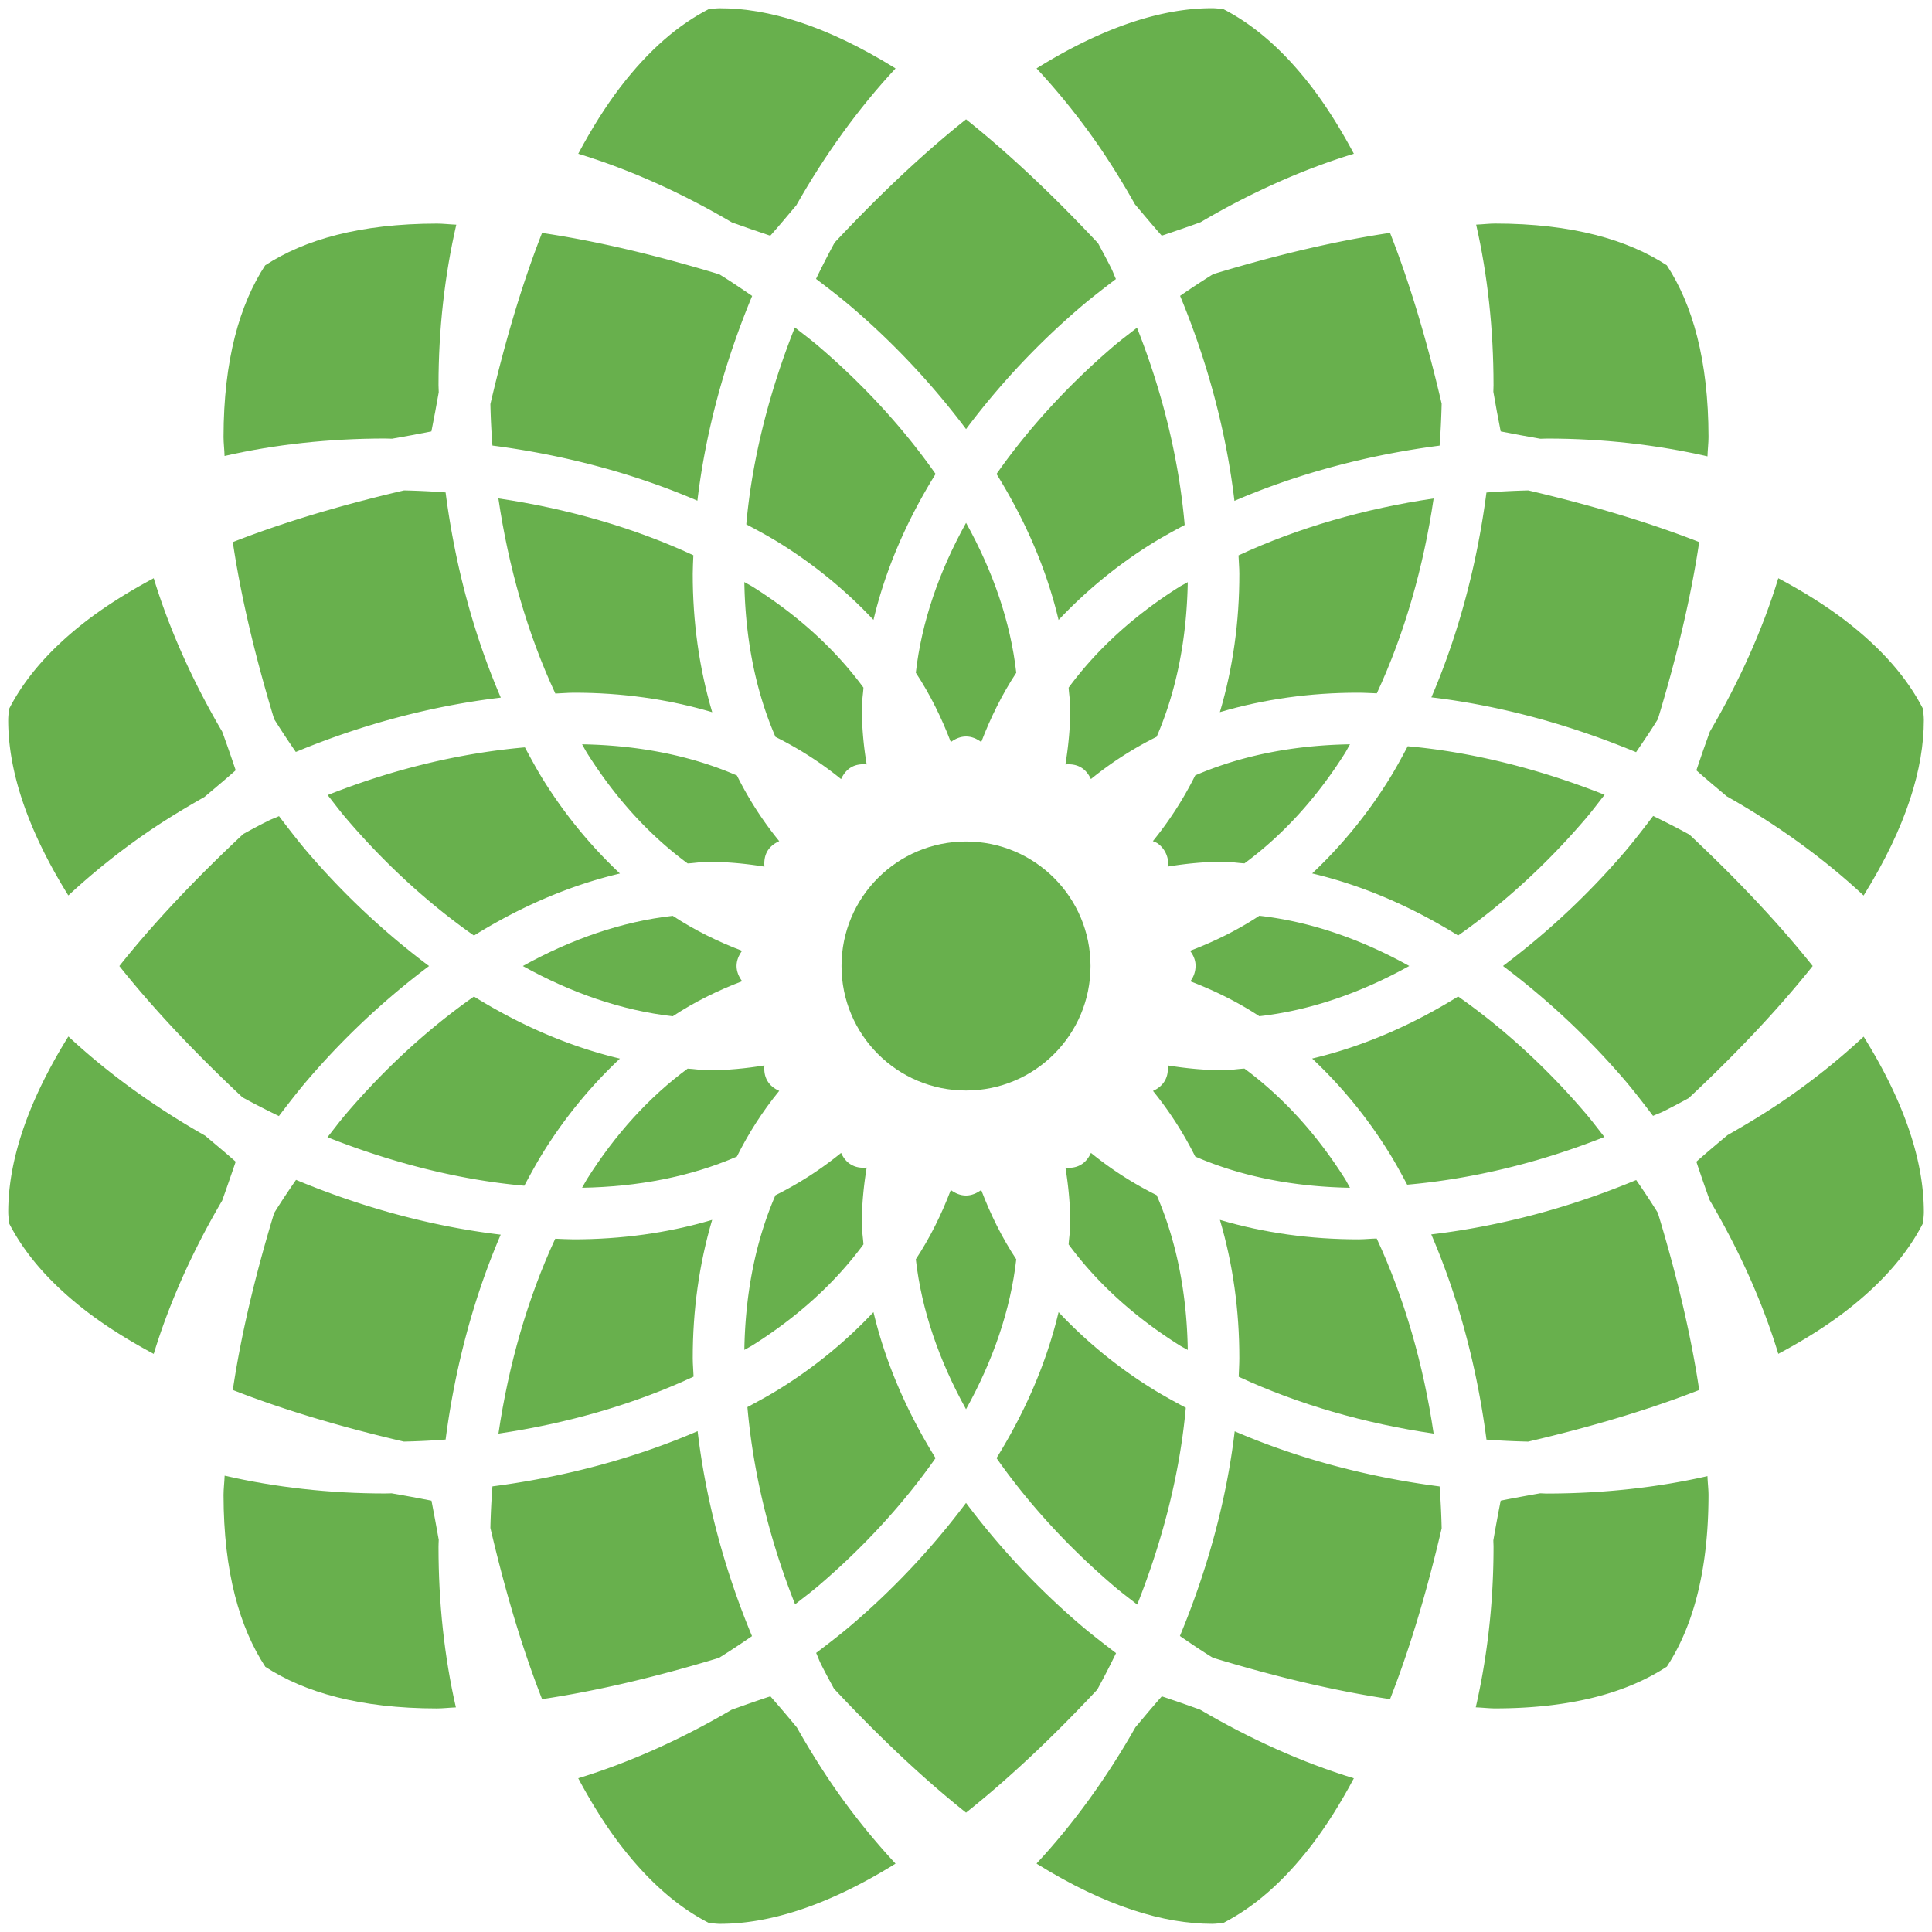
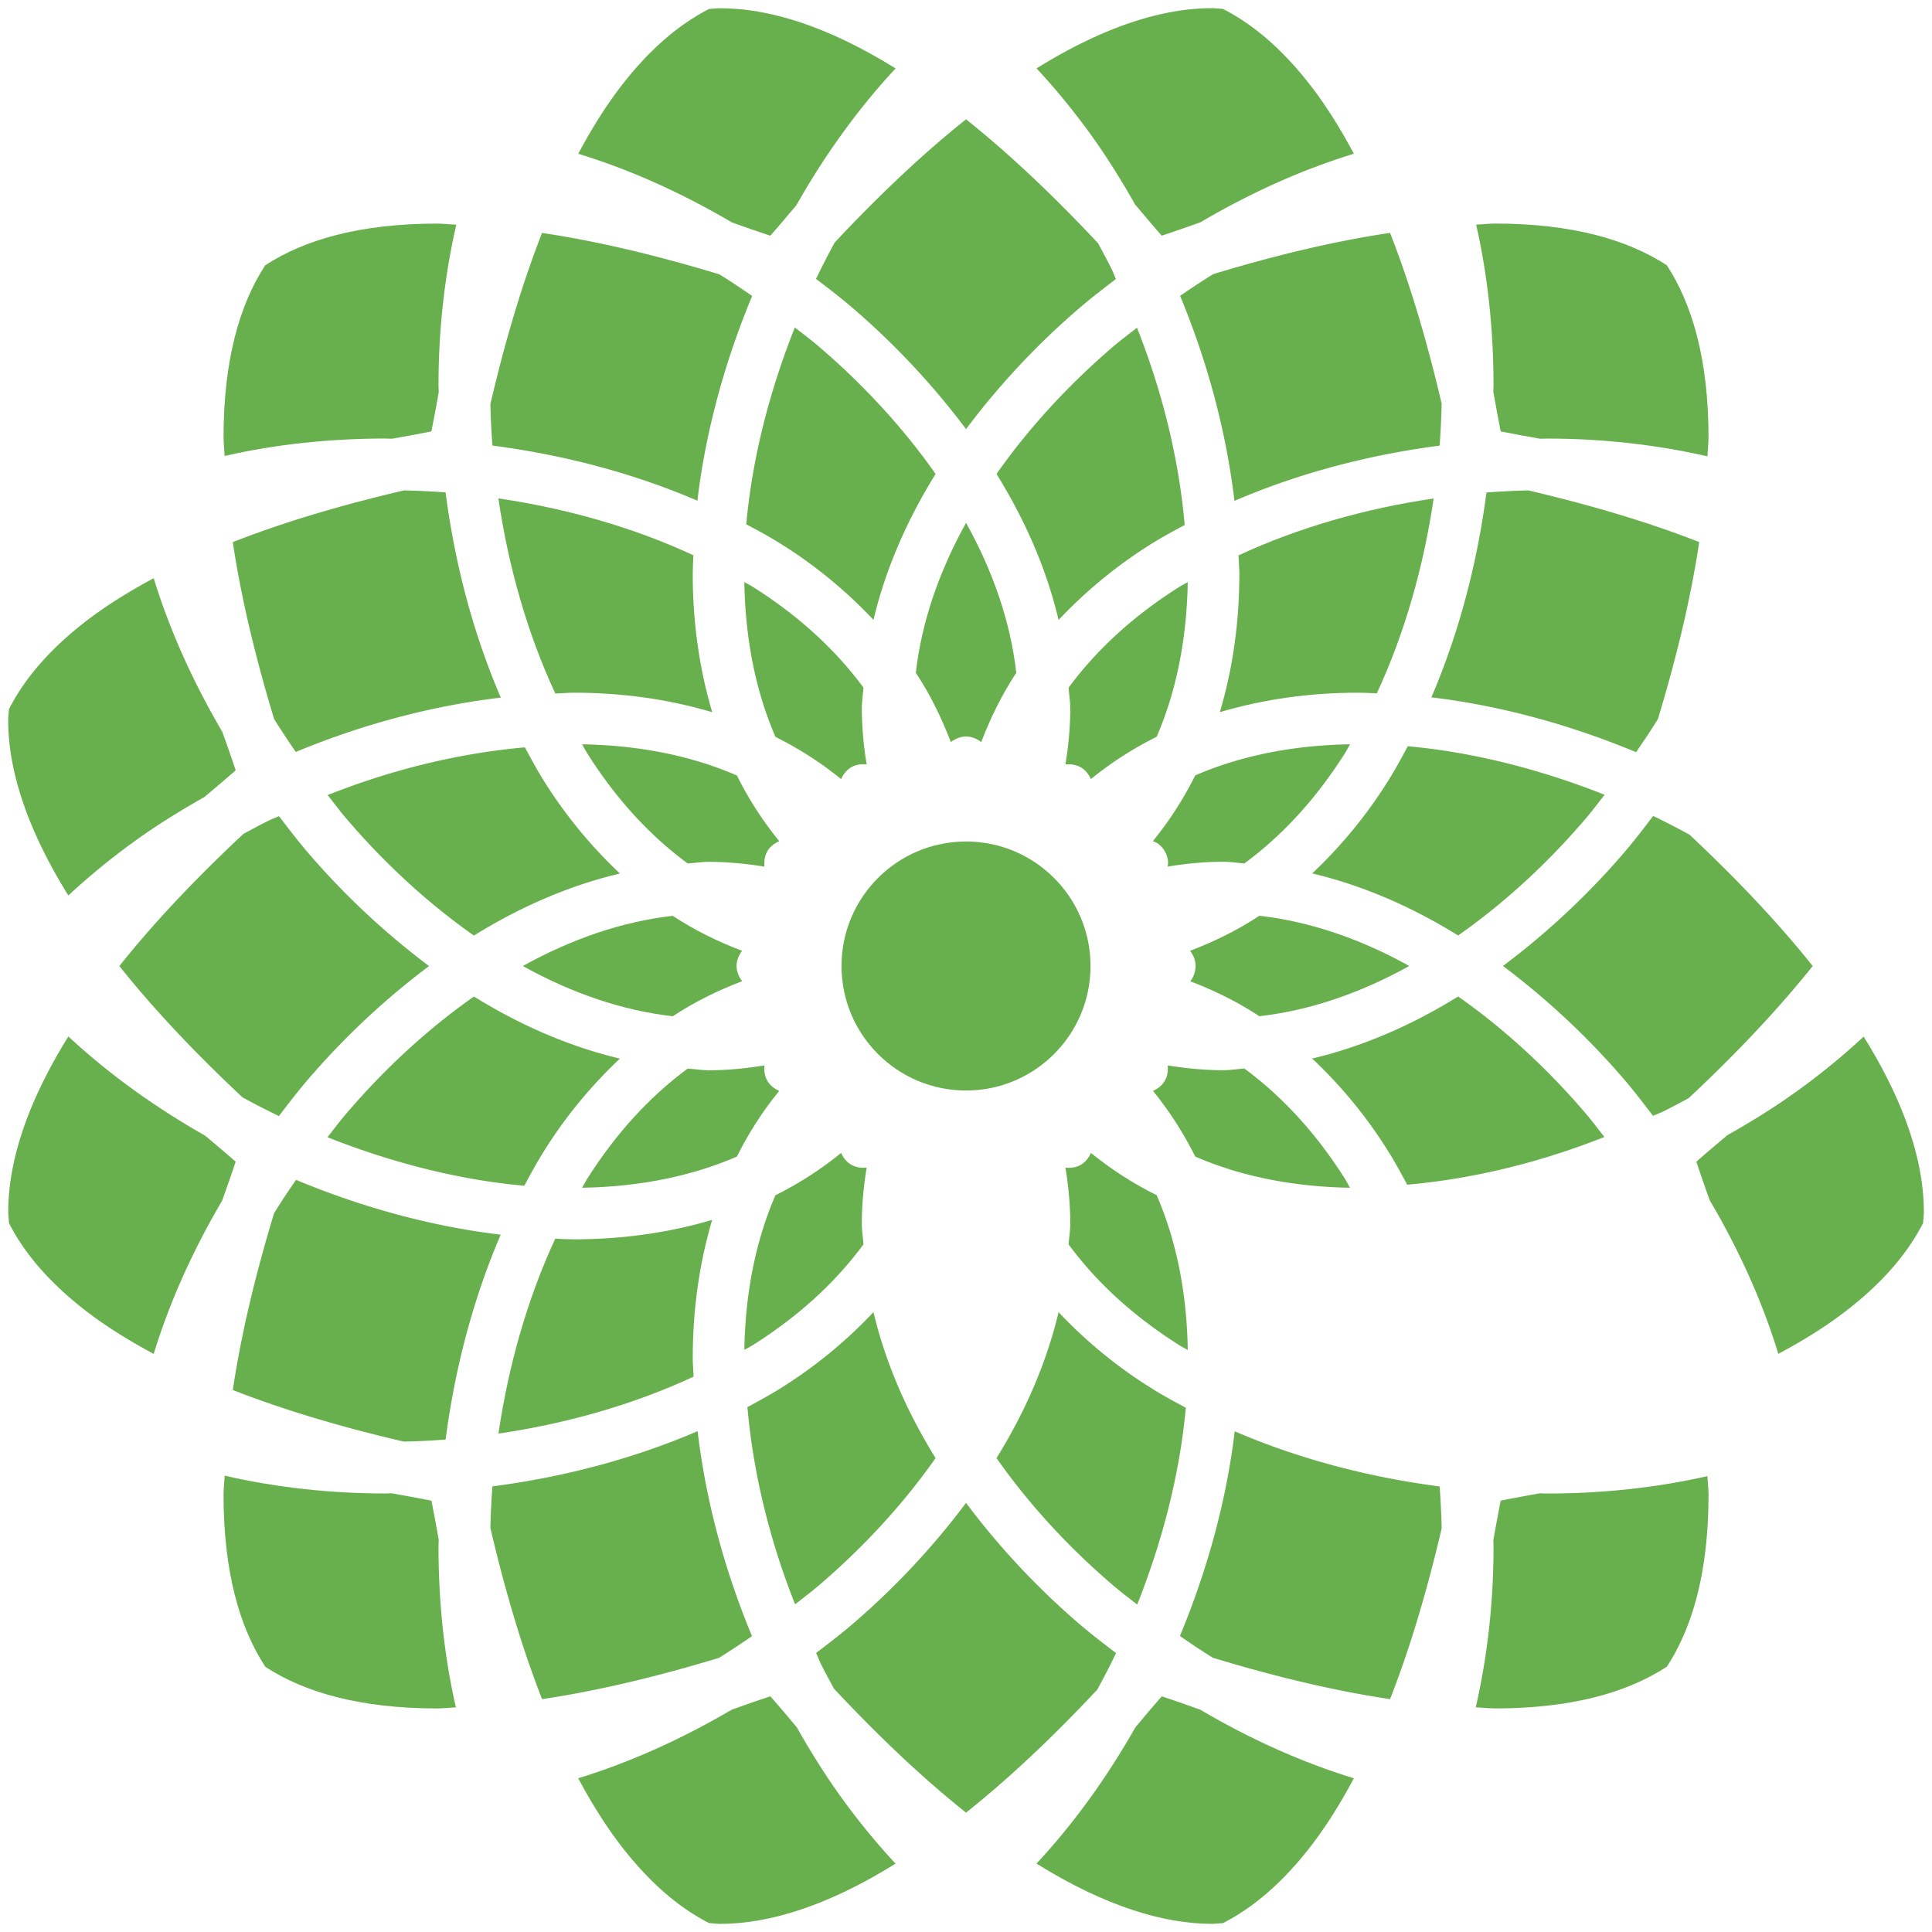
<svg xmlns="http://www.w3.org/2000/svg" viewBox="20.395 17.137 166.724 166.724" preserveAspectRatio="xMidYMid meet" style="stroke-width: 1px;fill:#68B04D;">
  <g>
-     <path d="M186.348 78.309c-1.329-2.593-3.486-5.16-6.786-7.681-1.62-1.23-3.525-2.434-5.706-3.593-1.356 4.449-3.371 8.919-5.909 13.242-.391 1.07-.778 2.193-1.162 3.339.896.796 1.755 1.509 2.622 2.238 4.388 2.48 8.391 5.373 11.81 8.562.015-.021.039-.049.047-.074 3.666-5.905 5.155-10.933 5.152-15.071 0-.333-.049-.639-.068-.962z" />
    <path d="M173.856 133.968c2.181-1.159 4.083-2.36 5.702-3.593 3.304-2.523 5.465-5.096 6.79-7.691.02-.319.068-.622.068-.952.003-4.138-1.486-9.166-5.152-15.069-.008-.022-.032-.047-.044-.068a59.54 59.54 0 0 1-6.938 5.533c-1.536 1.048-3.152 2.025-4.807 2.964-.889.744-1.77 1.479-2.69 2.296a145.2 145.2 0 0 0 1.148 3.315c2.548 4.326 4.567 8.806 5.923 13.265z" />
    <path d="M161.582 82.047c.649-.948 1.29-1.89 1.883-2.857 1.723-5.68 2.893-10.766 3.564-15.275-4.174-1.638-9.092-3.134-14.747-4.458a69.9 69.9 0 0 0-3.613.182c-.793 6.1-2.374 12.139-4.751 17.676 5.978.71 11.99 2.372 17.664 4.732z" />
    <path d="M149.899 54.366c1.184.237 2.303.436 3.422.635.191 0 .381-.017.571-.017 4.813 0 9.487.532 13.852 1.534.015-.539.09-1.151.09-1.669-.007-6.661-1.394-11.444-3.598-14.819-3.378-2.202-8.157-3.599-14.825-3.602-.506 0-1.104.074-1.63.093.994 4.355 1.498 9.041 1.5 13.85 0 .189-.015.383-.015.573.194 1.117.397 2.242.633 3.422z" />
    <path d="M116.481 47.026c-3.867 3.31-7.305 7.039-10.09 11.014 2.477 3.99 4.32 8.212 5.355 12.598a40.385 40.385 0 0 1 8.061-6.601c.913-.568 1.868-1.083 2.822-1.596-.497-5.677-1.919-11.483-4.117-17.023-.676.535-1.373 1.047-2.031 1.608z" />
    <path d="M157.233 87.78c.572-.668 1.087-1.368 1.635-2.056-5.522-2.189-11.337-3.682-16.991-4.189-.526.989-1.059 1.976-1.649 2.918a40.492 40.492 0 0 1-6.597 8.059c4.381 1.038 8.606 2.879 12.594 5.355 3.97-2.782 7.705-6.218 11.008-10.087z" />
    <path d="M119.884 89.724c.159.068.32.122.459.23a2.192 2.192 0 0 1 .848 1.47c.022.17-.013.33-.032.498 1.613-.265 3.226-.422 4.829-.418.605 0 1.2.106 1.799.139 3.361-2.475 6.264-5.692 8.69-9.537.145-.235.271-.497.419-.739-4.796.078-9.322.939-13.358 2.683a30.436 30.436 0 0 1-3.654 5.674z" />
    <path d="M129.07 104.831c4.371-.494 8.745-2.004 12.939-4.334-4.193-2.33-8.565-3.838-12.939-4.332-1.855 1.225-3.861 2.218-5.977 3.023.232.31.413.661.462 1.067a2.204 2.204 0 0 1-.438 1.564c2.105.805 4.105 1.796 5.953 3.012z" />
    <path d="M112.613 76.478c.039.603.142 1.193.142 1.797 0 1.606-.154 3.219-.419 4.831.458-.044.925.014 1.325.246.401.228.685.603.875 1.016a30.567 30.567 0 0 1 5.673-3.649c1.745-4.03 2.6-8.549 2.685-13.346-.242.145-.504.27-.739.416-3.845 2.425-7.064 5.33-9.542 8.689z" />
    <path d="M63.404 60.149c.864 5.898 2.512 11.678 4.915 16.838.529-.017 1.062-.071 1.584-.071 4.107-.007 8.142.548 11.953 1.681-1.131-3.813-1.687-7.844-1.68-11.951 0-.527.035-1.063.054-1.592-5.157-2.396-10.934-4.041-16.826-4.905z" />
    <path d="M69.906 124.087c-.525 0-1.061-.035-1.596-.054-2.394 5.158-4.035 10.929-4.9 16.817 5.897-.864 11.678-2.512 16.838-4.915-.017-.526-.071-1.061-.071-1.582-.007-4.103.548-8.133 1.674-11.945-3.806 1.13-7.838 1.679-11.945 1.679z" />
-     <path d="M144.112 140.85c-.864-5.891-2.513-11.674-4.913-16.834-.526.01-1.058.071-1.581.071-4.11 0-8.135-.548-11.951-1.68 1.129 3.809 1.684 7.839 1.677 11.939 0 .533-.038 1.07-.054 1.6 5.158 2.396 10.928 4.044 16.822 4.904z" />
    <path d="M137.608 76.916c.533 0 1.065.036 1.601.054 2.396-5.156 4.039-10.929 4.903-16.816-5.897.864-11.676 2.512-16.838 4.91.017.527.071 1.06.071 1.582.007 4.107-.548 8.137-1.68 11.946 3.812-1.128 7.841-1.683 11.943-1.676z" />
    <path d="M164.24 160.96c2.202-3.371 3.586-8.148 3.593-14.802 0-.511-.075-1.111-.09-1.638-4.359.996-9.045 1.497-13.852 1.504-.193 0-.392-.018-.593-.021-1.111.199-2.227.397-3.4.635a150.798 150.798 0 0 0-.632 3.419c0 .191.015.381.015.571 0 4.813-.534 9.486-1.535 13.848.536.015 1.148.09 1.664.09 6.679-.004 11.453-1.394 14.83-3.606z" />
    <path d="M55.258 59.457c-5.667 1.324-10.592 2.82-14.773 4.462.671 4.505 1.845 9.592 3.568 15.274a72.166 72.166 0 0 0 1.87 2.835c5.677-2.363 11.699-3.979 17.689-4.689-2.39-5.549-3.973-11.596-4.764-17.708a65.719 65.719 0 0 0-3.59-.174z" />
    <path d="M43.278 40.034c-2.199 3.376-3.586 8.154-3.593 14.815 0 .511.075 1.109.088 1.637 4.364-1.002 9.052-1.502 13.86-1.506.198 0 .394.017.594.017 1.112-.199 2.225-.394 3.396-.63.239-1.168.433-2.275.633-3.382-.007-.203-.02-.409-.02-.612 0-4.813.532-9.486 1.535-13.848-.539-.02-1.148-.093-1.667-.093-6.667.006-11.448 1.396-14.826 3.602z" />
    <path d="M125.083 40.796a70.882 70.882 0 0 0-2.85 1.873c2.36 5.684 3.98 11.706 4.69 17.691 5.547-2.39 11.596-3.975 17.705-4.767.093-1.209.147-2.416.177-3.62-1.322-5.653-2.815-10.569-4.455-14.74-4.502.669-9.589 1.837-15.267 3.563z" />
    <path d="M27.954 130.374c1.623 1.233 3.532 2.434 5.706 3.599 1.358-4.446 3.368-8.913 5.906-13.228a215.33 215.33 0 0 0 1.168-3.357c-.903-.8-1.772-1.516-2.639-2.249-4.374-2.48-8.377-5.375-11.793-8.555-.015.021-.039.047-.054.072-3.662 5.906-5.145 10.935-5.142 15.072 0 .335.049.642.068.967 1.329 2.596 3.483 5.159 6.78 7.679z" />
    <path d="M33.66 67.035c-2.174 1.165-4.078 2.363-5.696 3.593-3.309 2.53-5.471 5.107-6.797 7.71-.02.31-.064.607-.064.932-.007 4.138 1.484 9.166 5.145 15.071.015.021.039.046.049.068a60.038 60.038 0 0 1 6.938-5.538c1.539-1.048 3.155-2.022 4.805-2.96.888-.749 1.772-1.484 2.694-2.301a126.775 126.775 0 0 0-1.165-3.337c-2.535-4.319-4.548-8.789-5.909-13.238z" />
    <path d="M125.932 17.907c-.316-.017-.612-.064-.938-.064-4.139-.004-9.164 1.489-15.071 5.149a.362.362 0 0 0-.074.051 59.488 59.488 0 0 1 5.538 6.938 68.45 68.45 0 0 1 2.952 4.789c.754.892 1.493 1.78 2.31 2.706 1.151-.387 2.274-.771 3.348-1.161 4.316-2.543 8.786-4.551 13.231-5.909-1.158-2.175-2.362-4.081-3.593-5.703-2.526-3.306-5.103-5.468-7.703-6.796z" />
    <path d="M82.529 17.849c-.33 0-.633.046-.952.064-2.593 1.328-5.165 3.488-7.686 6.786-1.233 1.621-2.436 3.528-3.596 5.707 4.46 1.361 8.943 3.381 13.27 5.929 1.058.383 2.17.764 3.303 1.144.8-.899 1.515-1.763 2.249-2.632 2.48-4.381 5.373-8.384 8.56-11.803-.024-.013-.051-.035-.075-.051-5.91-3.659-10.931-5.149-15.073-5.144z" />
    <path d="M92.421 38.069a72.737 72.737 0 0 0-1.606 3.136c1.051.8 2.096 1.6 3.103 2.46a66.067 66.067 0 0 1 9.844 10.502 65.667 65.667 0 0 1 9.842-10.498c.999-.854 2.049-1.655 3.09-2.452-.139-.296-.245-.612-.39-.903-.369-.742-.761-1.46-1.149-2.184-4.035-4.311-7.844-7.867-11.393-10.695-3.542 2.814-7.322 6.348-11.341 10.634z" />
    <path d="M62.714 52.007a64.33 64.33 0 0 0 .177 3.581c6.103.792 12.146 2.374 17.686 4.756.71-5.977 2.365-11.991 4.726-17.668-.935-.639-1.87-1.278-2.832-1.865-5.693-1.729-10.783-2.902-15.299-3.572-1.64 4.179-3.136 9.101-4.458 14.768z" />
    <path d="M99.427 75.19c1.223 1.858 2.217 3.87 3.02 5.983.387-.287.835-.48 1.315-.48.482 0 .93.193 1.31.48.807-2.113 1.801-4.122 3.023-5.98-.494-4.373-2.003-8.745-4.333-12.937-2.328 4.192-3.838 8.564-4.335 12.934z" />
    <path d="M124.994 183.157c.328 0 .632-.051.951-.068 2.594-1.329 5.167-3.489 7.69-6.789 1.232-1.623 2.436-3.528 3.593-5.703-4.455-1.361-8.935-3.376-13.264-5.922-1.06-.39-2.174-.771-3.31-1.151-.81.913-1.535 1.787-2.274 2.668-2.477 4.367-5.358 8.35-8.534 11.759.025.019.051.043.077.058 5.907 3.661 10.932 5.148 15.071 5.148z" />
    <path d="M144.805 149.026a68.726 68.726 0 0 0-.177-3.616c-6.107-.791-12.146-2.373-17.683-4.757-.71 5.984-2.372 11.994-4.729 17.664.942.649 1.88 1.285 2.842 1.877 5.689 1.73 10.777 2.9 15.292 3.571 1.64-4.17 3.133-9.086 4.455-14.739z" />
    <path d="M58.104 164.569c.509 0 1.106-.071 1.632-.09-.998-4.355-1.5-9.043-1.5-13.846 0-.207.013-.416.02-.617-.2-1.106-.394-2.211-.626-3.378-1.187-.238-2.313-.436-3.439-.635-.186 0-.374.014-.561.014-4.813-.001-9.49-.533-13.85-1.536-.019.54-.095 1.145-.095 1.666.007 6.675 1.4 11.455 3.607 14.831 3.377 2.2 8.152 3.588 14.812 3.591z" />
    <path d="M45.941 118.955c-.656.948-1.294 1.9-1.891 2.867-1.726 5.681-2.893 10.763-3.564 15.266 4.174 1.639 9.093 3.134 14.755 4.453a63.061 63.061 0 0 0 3.609-.178c.791-6.098 2.374-12.139 4.754-17.679-5.981-.709-11.993-2.367-17.663-4.729z" />
    <path d="M82.441 160.204a71.298 71.298 0 0 0 2.849-1.877c-2.365-5.675-3.984-11.697-4.694-17.686-5.545 2.387-11.593 3.972-17.705 4.764a65.898 65.898 0 0 0-.177 3.585c1.322 5.67 2.822 10.595 4.46 14.776 4.506-.671 9.59-1.839 15.267-3.562z" />
    <path d="M81.592 183.093c.317.015.61.064.937.064 4.142.003 9.163-1.486 15.072-5.148.024-.013.049-.035.075-.049a59.344 59.344 0 0 1-5.542-6.943 69.554 69.554 0 0 1-2.969-4.803 106.96 106.96 0 0 0-2.292-2.693c-1.148.383-2.271.774-3.346 1.163-4.319 2.536-8.786 4.548-13.234 5.909 1.161 2.174 2.363 4.08 3.596 5.699 2.53 3.31 5.103 5.474 7.703 6.801z" />
-     <path d="M115.081 162.949a68.42 68.42 0 0 0 1.625-3.154c-1.048-.803-2.096-1.603-3.099-2.458a65.75 65.75 0 0 1-9.848-10.505 65.569 65.569 0 0 1-9.841 10.495c-1.003.859-2.049 1.658-3.094 2.451.142.301.245.617.39.907.365.738.759 1.454 1.148 2.174 4.039 4.319 7.845 7.876 11.399 10.701 3.533-2.808 7.317-6.333 11.32-10.611z" />
+     <path d="M115.081 162.949a68.42 68.42 0 0 0 1.625-3.154c-1.048-.803-2.096-1.603-3.099-2.458a65.75 65.75 0 0 1-9.848-10.505 65.569 65.569 0 0 1-9.841 10.495c-1.003.859-2.049 1.658-3.094 2.451.142.301.245.617.39.907.365.738.759 1.454 1.148 2.174 4.039 4.319 7.845 7.876 11.399 10.701 3.533-2.808 7.317-6.333 11.32-10.611" />
    <path d="M50.288 87.783c3.302 3.87 7.038 7.306 11.006 10.09 3.99-2.477 8.215-4.318 12.599-5.355a40.399 40.399 0 0 1-6.602-8.057c-.572-.916-1.084-1.875-1.6-2.829-5.674.497-11.476 1.913-17.022 4.117.538.678 1.052 1.375 1.619 2.034z" />
    <path d="M44.472 87.567c-.296.142-.61.245-.903.39-.739.365-1.454.754-2.177 1.148-4.317 4.04-7.872 7.844-10.697 11.397 2.81 3.532 6.342 7.319 10.626 11.333a69.71 69.71 0 0 0 3.141 1.613c.803-1.048 1.606-2.097 2.462-3.099a65.938 65.938 0 0 1 10.495-9.846 65.756 65.756 0 0 1-10.495-9.839c-.855-1.004-1.655-2.052-2.452-3.097z" />
    <path d="M67.291 116.546a40.249 40.249 0 0 1 6.6-8.055c-4.381-1.044-8.606-2.884-12.596-5.357-3.968 2.781-7.703 6.221-11.006 10.09-.571.661-1.09 1.367-1.635 2.051 5.522 2.189 11.334 3.687 16.986 4.186.531-.986 1.064-1.972 1.651-2.915z" />
    <path d="M78.451 96.17c-4.374.493-8.748 2.005-12.937 4.331 4.189 2.331 8.563 3.838 12.937 4.335 1.858-1.226 3.868-2.221 5.987-3.024-.288-.385-.482-.835-.482-1.315 0-.475.191-.924.475-1.307-2.112-.804-4.122-1.798-5.98-3.02z" />
    <path d="M91.041 47.026c-.668-.571-1.368-1.092-2.054-1.631-2.193 5.518-3.687 11.335-4.191 16.989.991.527 1.978 1.06 2.92 1.646a40.26 40.26 0 0 1 8.057 6.602c1.04-4.38 2.884-8.606 5.361-12.592-2.784-3.974-6.226-7.707-10.093-11.014z" />
    <path d="M87.638 111.276c-.409-.181-.784-.455-1.026-.874s-.294-.88-.249-1.324c-1.609.264-3.222.42-4.832.42-.603-.006-1.196-.11-1.795-.143-3.362 2.479-6.268 5.7-8.69 9.542-.146.239-.276.497-.42.739 4.797-.084 9.326-.942 13.358-2.69.998-2 2.209-3.902 3.654-5.67z" />
    <path d="M70.626 81.367c.142.242.274.504.42.739 2.422 3.845 5.327 7.067 8.693 9.543.597-.035 1.19-.138 1.793-.138 1.61 0 3.223.153 4.832.415-.042-.458.017-.928.249-1.33.23-.397.607-.68 1.026-.871a30.112 30.112 0 0 1-3.648-5.664c-4.04-1.755-8.568-2.611-13.365-2.694z" />
    <path d="M87.315 80.728c2 .998 3.897 2.203 5.662 3.642.193-.416.477-.793.877-1.023.404-.232.868-.29 1.333-.242a29.686 29.686 0 0 1-.42-4.831c0-.604.103-1.194.142-1.797-2.477-3.364-5.699-6.268-9.542-8.693-.238-.149-.497-.274-.738-.419.079 4.804.938 9.326 2.686 13.363z" />
-     <path d="M108.095 125.812c-1.229-1.861-2.223-3.87-3.026-5.986-.38.284-.835.48-1.312.48-.484 0-.927-.191-1.31-.477-.803 2.113-1.797 4.122-3.02 5.977.494 4.374 2.007 8.745 4.333 12.943 2.328-4.194 3.84-8.564 4.335-12.937z" />
    <path d="M120.209 120.275a30.43 30.43 0 0 1-5.67-3.648c-.184.409-.458.786-.878 1.029-.416.242-.877.291-1.322.245.262 1.61.416 3.222.416 4.825 0 .607-.103 1.197-.142 1.801 2.477 3.36 5.696 6.264 9.542 8.688.235.152.497.277.739.419-.078-4.799-.935-9.322-2.685-13.359z" />
    <path d="M94.908 124.52c-.039-.597-.142-1.187-.142-1.787 0-1.61.154-3.226.42-4.838-.452.045-.913-.004-1.333-.249-.416-.235-.687-.61-.874-1.016a30.483 30.483 0 0 1-5.667 3.652c-1.745 4.03-2.604 8.553-2.683 13.348.241-.143.5-.269.738-.419 3.842-2.426 7.064-5.325 9.541-8.691z" />
    <path d="M157.233 113.22c-3.303-3.87-7.038-7.311-11.008-10.09-3.987 2.474-8.212 4.314-12.596 5.355a40.073 40.073 0 0 1 6.599 8.061c.575.913 1.087 1.868 1.603 2.825 5.671-.497 11.477-1.919 17.019-4.119-.538-.676-1.055-1.373-1.617-2.032z" />
    <path d="M136.896 119.636c-.147-.242-.274-.506-.419-.744-2.426-3.843-5.329-7.06-8.694-9.542-.596.035-1.19.139-1.795.143-1.603 0-3.216-.154-4.829-.415.049.444-.003.905-.245 1.324-.242.419-.617.693-1.02.877a30.842 30.842 0 0 1 3.645 5.664c4.035 1.751 8.561 2.609 13.357 2.693z" />
    <path d="M91.041 153.967c3.868-3.303 7.306-7.034 10.09-11.003-2.477-3.99-4.318-8.218-5.358-12.596a40.254 40.254 0 0 1-8.057 6.595c-.913.571-1.868 1.086-2.822 1.601.495 5.671 1.912 11.479 4.115 17.019.677-.536 1.373-1.051 2.032-1.616z" />
    <path d="M116.481 153.974c.661.57 1.368 1.09 2.051 1.631 2.191-5.521 3.684-11.335 4.193-16.986-.99-.53-1.976-1.063-2.918-1.652a40.188 40.188 0 0 1-8.061-6.597c-1.042 4.38-2.881 8.604-5.355 12.594 2.781 3.969 6.217 7.703 10.09 11.01z" />
    <path d="M163.046 113.43c.296-.135.612-.242.903-.387a61.625 61.625 0 0 0 2.177-1.146c4.316-4.039 7.867-7.844 10.697-11.397-2.815-3.536-6.348-7.318-10.634-11.338a71.566 71.566 0 0 0-3.133-1.61c-.8 1.052-1.603 2.097-2.458 3.104a65.783 65.783 0 0 1-10.503 9.841 66.03 66.03 0 0 1 10.503 9.844c.855 1.003 1.652 2.051 2.448 3.089z" />
-     <path d="M152.266 141.544c5.664-1.322 10.587-2.817 14.763-4.456-.671-4.513-1.841-9.601-3.57-15.288a62.823 62.823 0 0 0-1.868-2.832c-5.677 2.367-11.7 3.987-17.683 4.693 2.387 5.549 3.968 11.594 4.764 17.708 1.204.093 2.397.146 3.594.175z" />
    <path d="M114.503 100.5c0 5.934-4.81 10.744-10.744 10.744s-10.744-4.81-10.744-10.744 4.81-10.744 10.744-10.744 10.744 4.81 10.744 10.744z" />
  </g>
</svg>